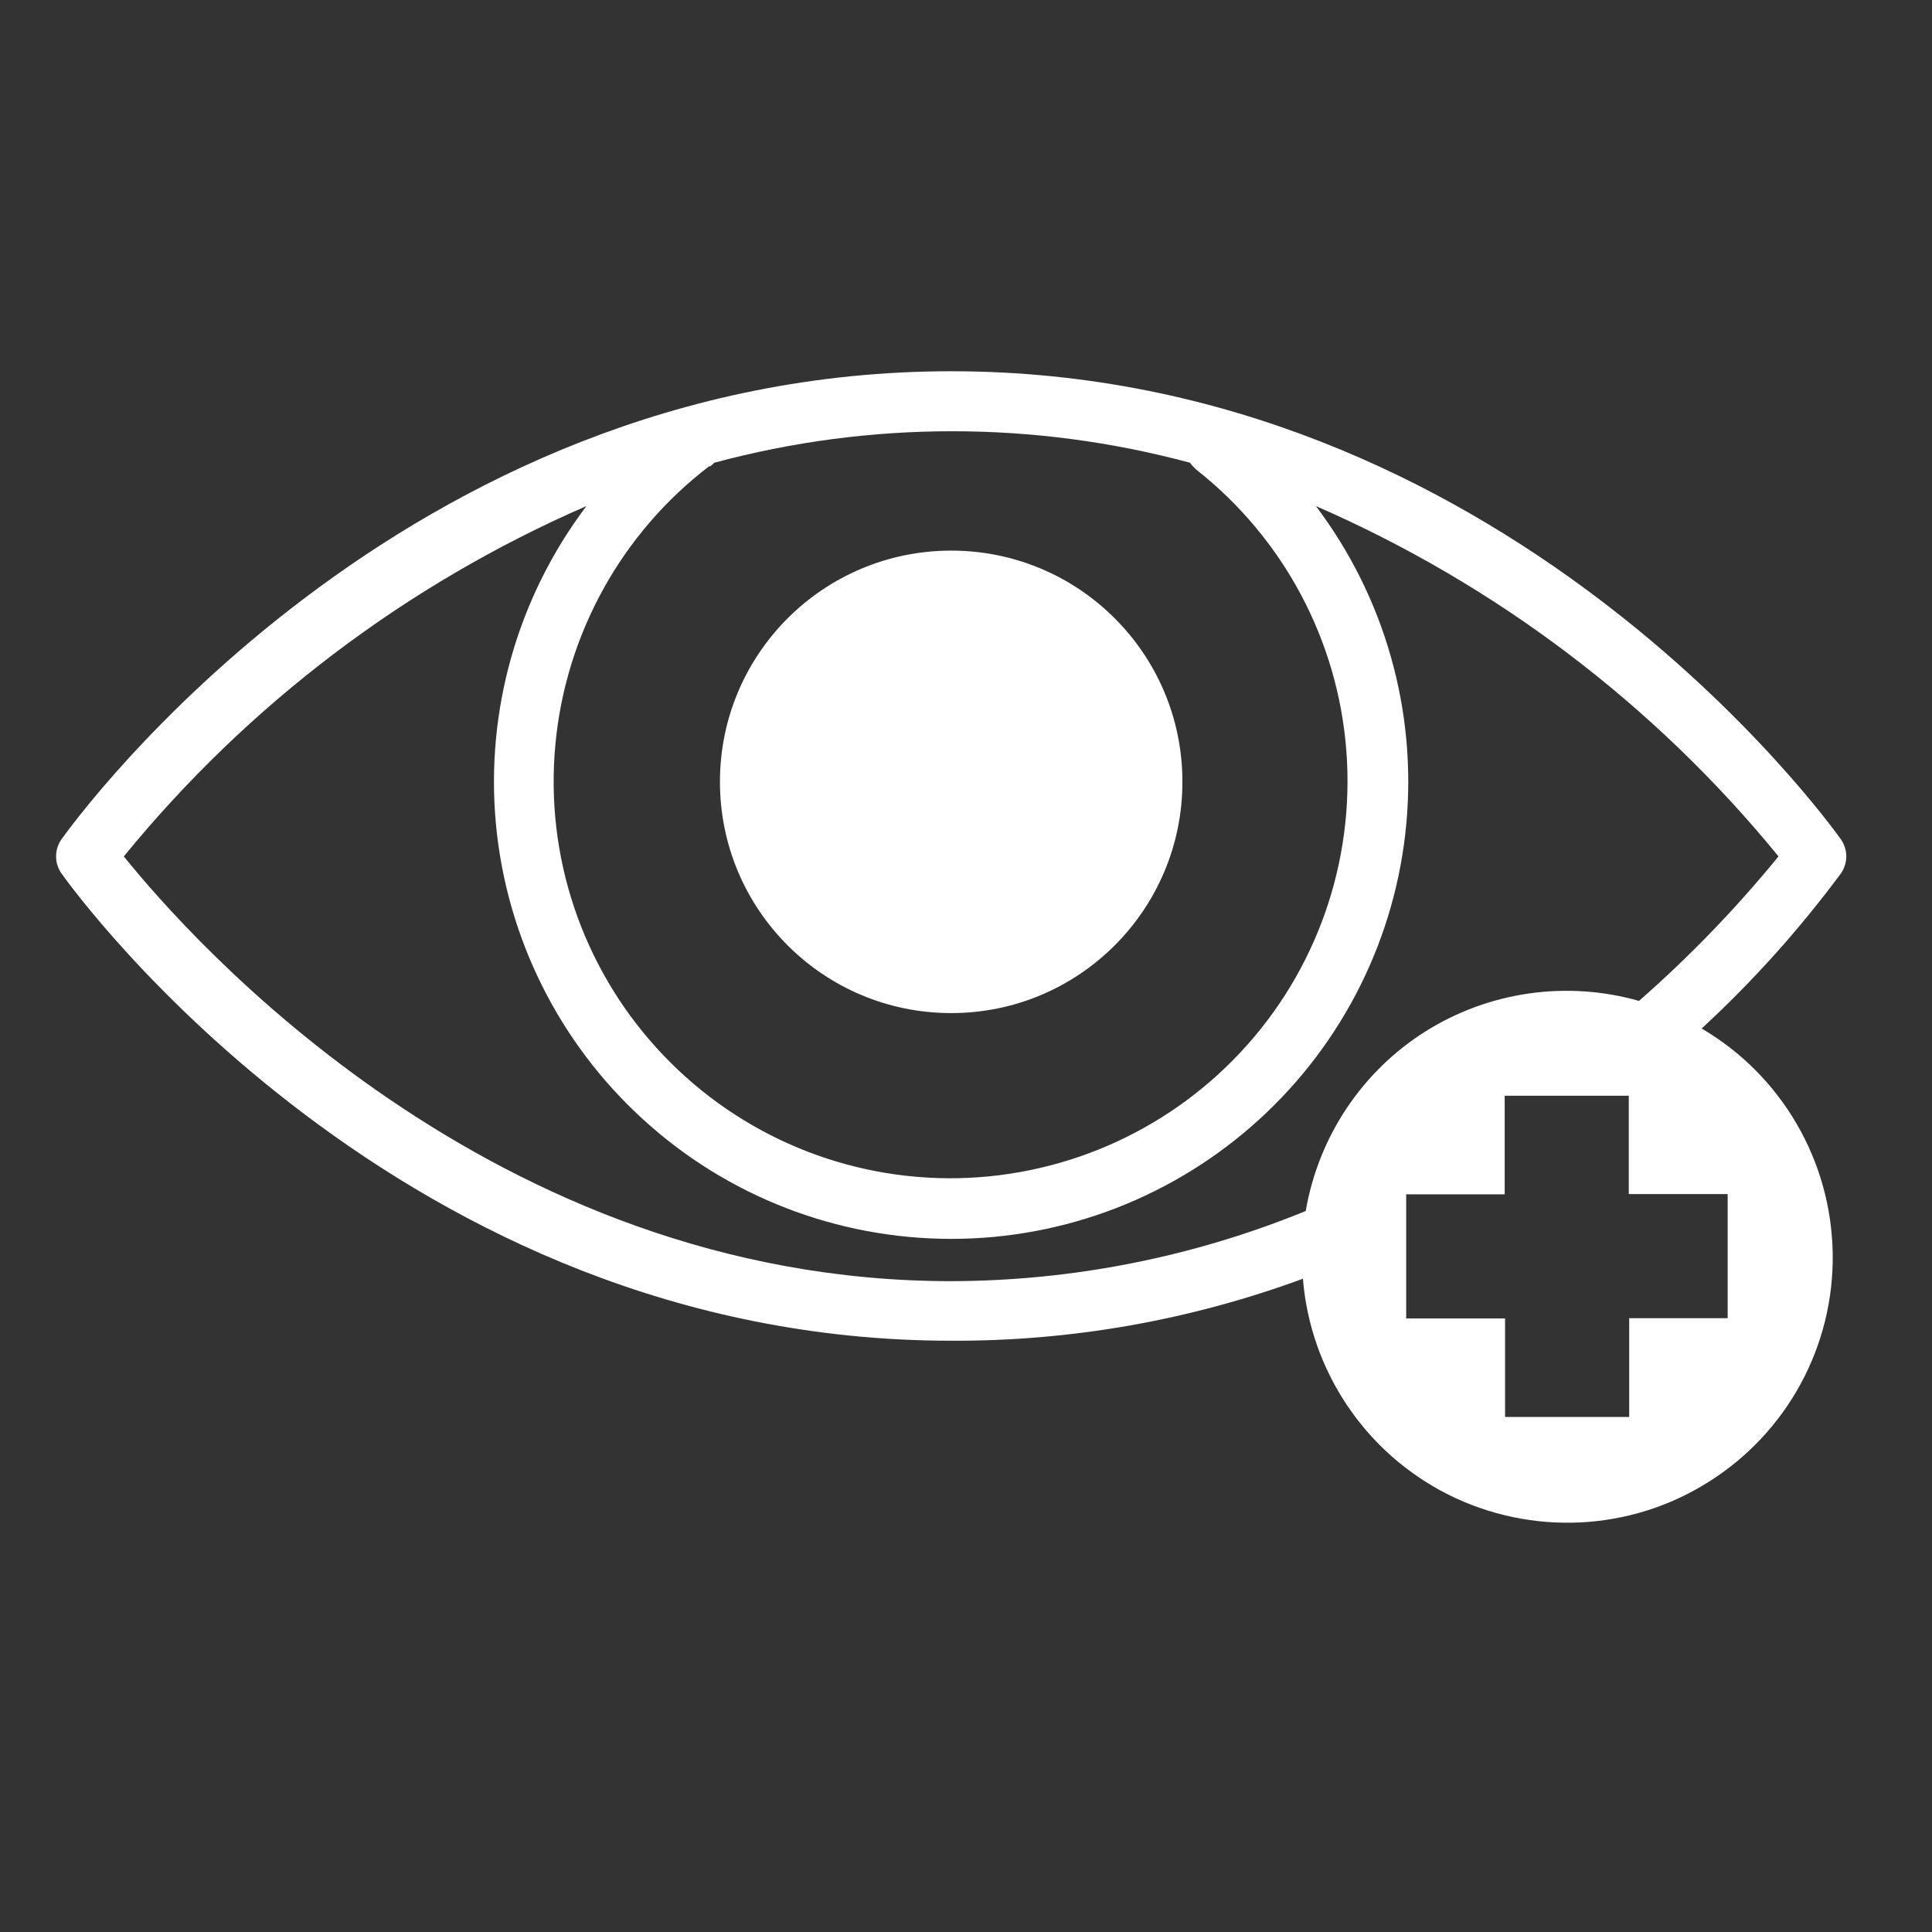
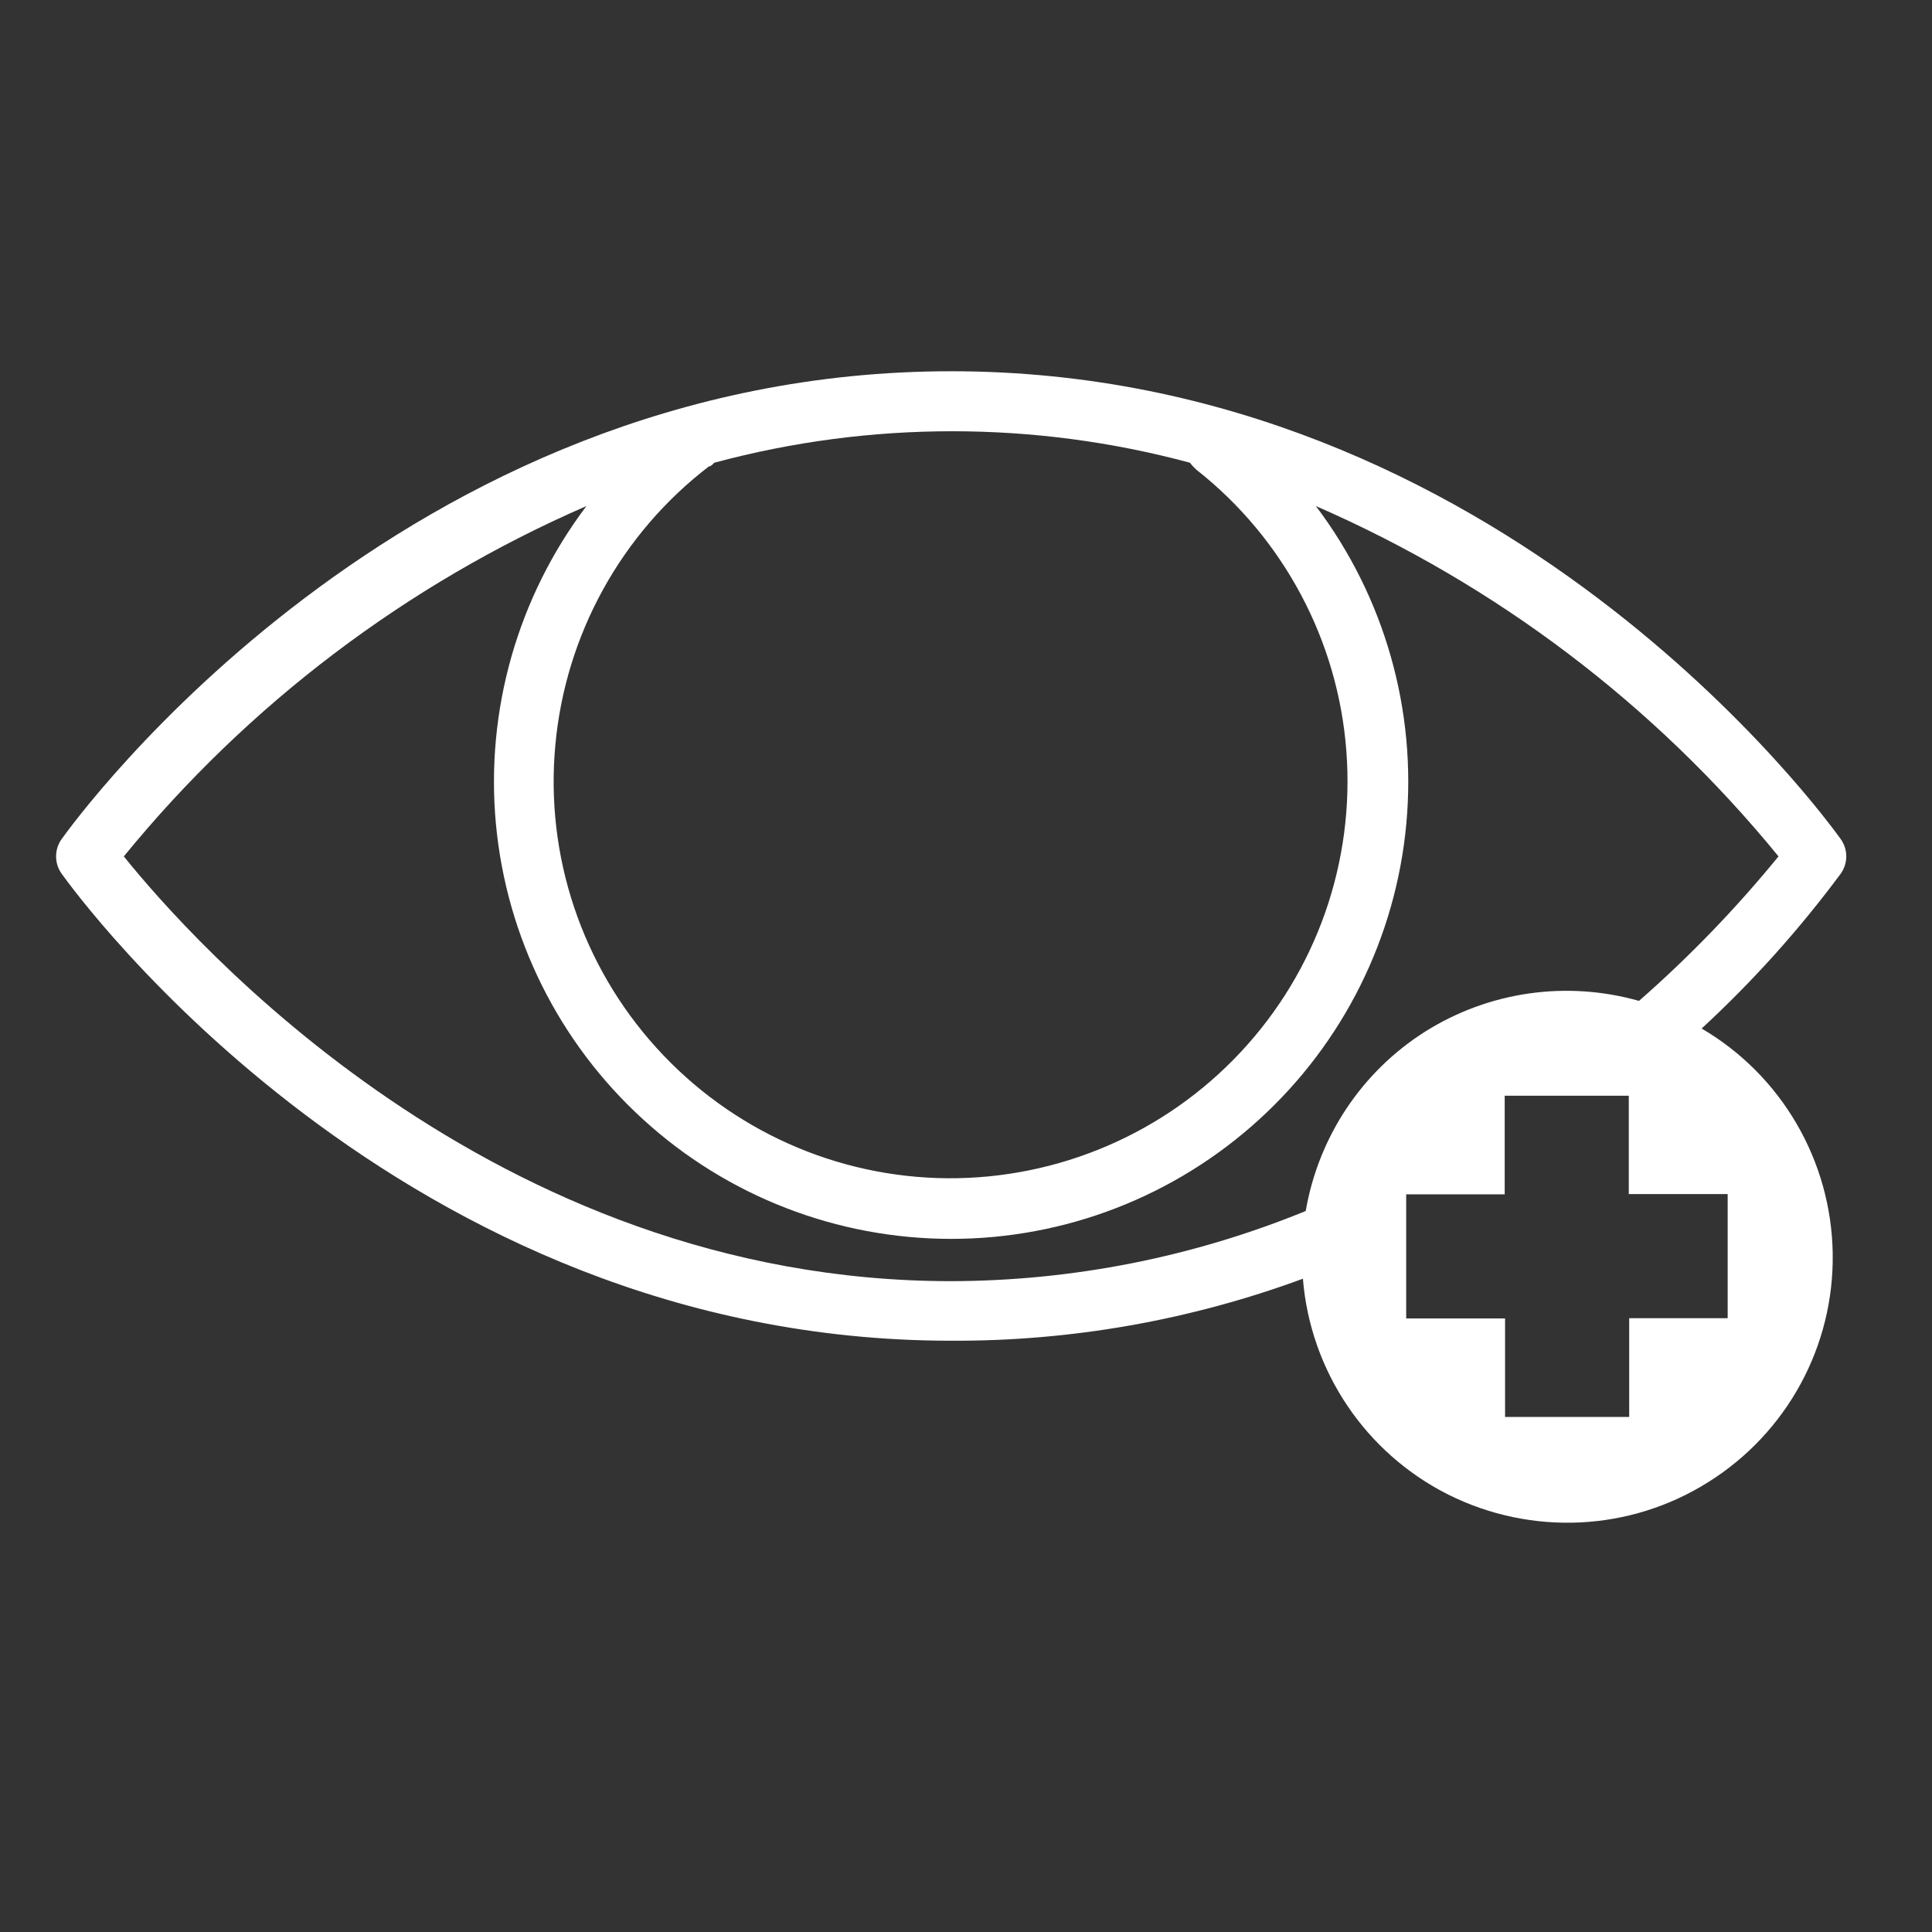
<svg xmlns="http://www.w3.org/2000/svg" version="1.0" preserveAspectRatio="xMidYMid meet" height="75" viewBox="0 0 56.25 56.25" zoomAndPan="magnify" width="75">
  <rect x="0" y="0" width="56.25" height="56.25" fill="#333333" stroke="none" />
  <defs>
    <clipPath id="1730bb6fa1">
      <path clip-rule="nonzero" d="M 1.633 10.547 L 54 10.547 L 54 44.594 L 1.633 44.594 Z M 1.633 10.547" />
    </clipPath>
  </defs>
-   <path fill-rule="nonzero" fill-opacity="1" d="M 34.426 22.762 C 34.426 26.484 31.414 29.496 27.695 29.496 C 23.973 29.496 20.961 26.484 20.961 22.762 C 20.961 19.043 23.973 16.031 27.695 16.031 C 31.414 16.031 34.426 19.043 34.426 22.762" fill="#ffffff" />
  <g clip-path="url(#1730bb6fa1)">
    <path fill-rule="nonzero" fill-opacity="1" d="M 47.719 29.141 C 45.613 28.543 43.352 28.867 41.5 30.031 C 39.648 31.199 38.387 33.102 38.016 35.258 C 34.742 36.598 31.234 37.293 27.695 37.301 C 14.305 37.301 5.527 27.32 3.605 24.934 C 7.219 20.508 11.836 17.012 17.074 14.734 C 15.074 17.383 14.133 20.68 14.438 23.984 C 14.746 27.289 16.273 30.359 18.727 32.594 C 21.176 34.832 24.375 36.07 27.695 36.07 C 31.012 36.07 34.207 34.832 36.66 32.594 C 39.113 30.359 40.641 27.289 40.945 23.984 C 41.25 20.68 40.312 17.383 38.312 14.734 C 43.551 17.016 48.168 20.508 51.781 24.934 C 50.547 26.445 49.191 27.852 47.719 29.141 Z M 50.301 34.766 L 50.301 38.379 L 47.434 38.379 L 47.434 41.254 L 43.82 41.254 L 43.82 38.387 L 40.941 38.387 L 40.941 34.773 L 43.809 34.773 L 43.809 31.902 L 47.422 31.902 L 47.422 34.766 Z M 20.668 13.582 C 20.715 13.551 20.758 13.516 20.793 13.473 C 25.332 12.25 30.113 12.25 34.648 13.473 C 34.699 13.547 34.762 13.609 34.828 13.672 C 37.367 15.668 38.957 18.645 39.199 21.867 C 39.445 25.09 38.332 28.27 36.125 30.629 C 33.922 32.992 30.824 34.324 27.59 34.305 C 24.355 34.281 21.285 32.906 19.113 30.508 C 16.941 28.113 15.871 24.918 16.168 21.699 C 16.461 18.484 18.086 15.531 20.652 13.57 Z M 53.59 25.441 C 53.809 25.137 53.809 24.73 53.59 24.426 C 53.191 23.875 43.75 10.809 27.695 10.809 C 11.637 10.809 2.195 23.875 1.797 24.426 C 1.578 24.73 1.578 25.137 1.797 25.441 C 2.195 25.996 11.637 39.035 27.695 39.035 C 31.188 39.051 34.656 38.438 37.934 37.23 C 38.152 39.922 39.758 42.305 42.168 43.516 C 44.586 44.723 47.457 44.59 49.742 43.148 C 52.027 41.715 53.402 39.195 53.359 36.492 C 53.316 33.793 51.871 31.309 49.543 29.945 C 51.031 28.574 52.383 27.066 53.59 25.441" fill="#ffffff" />
  </g>
</svg>